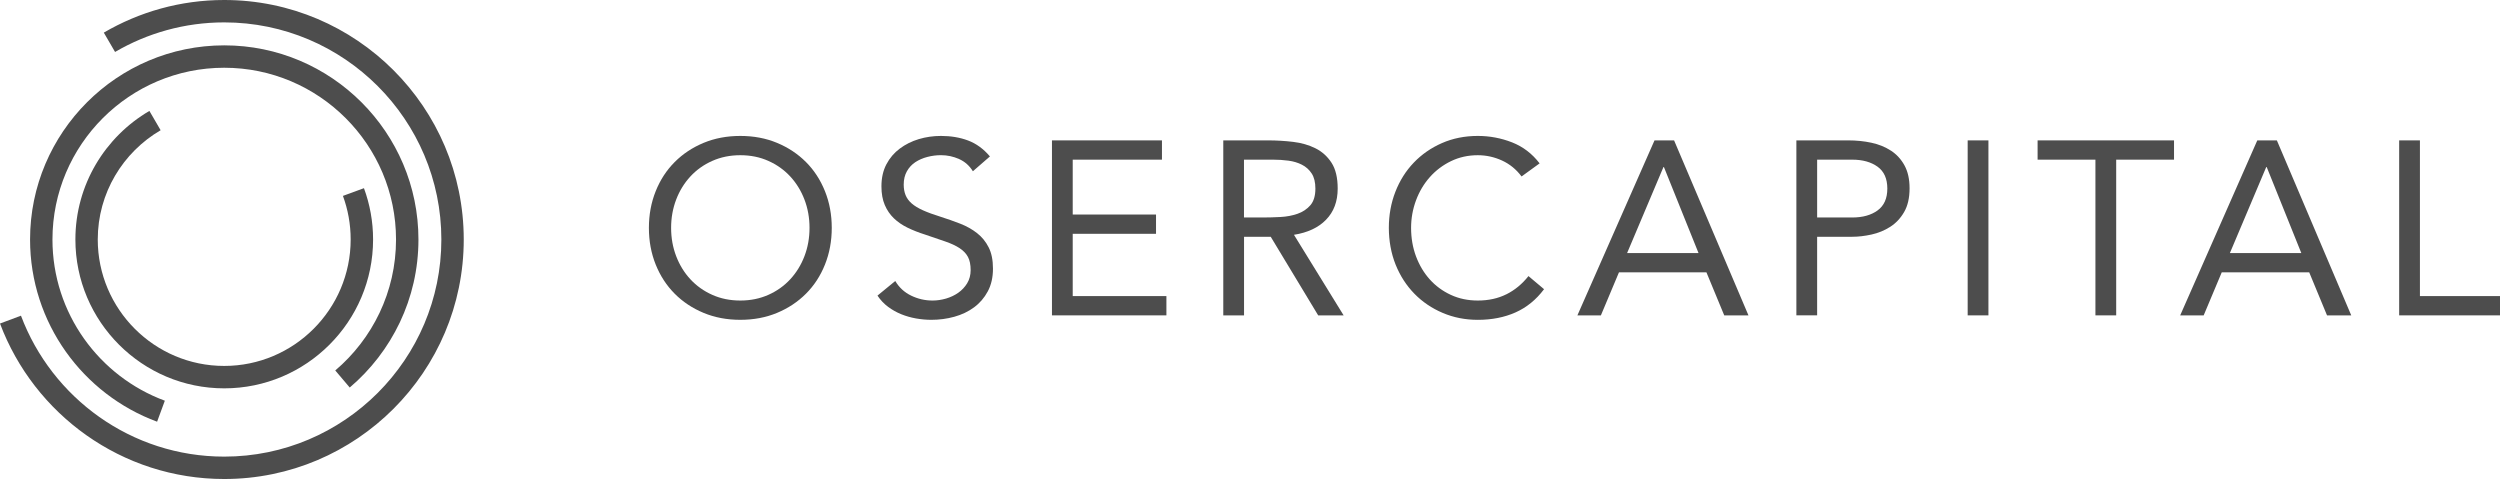
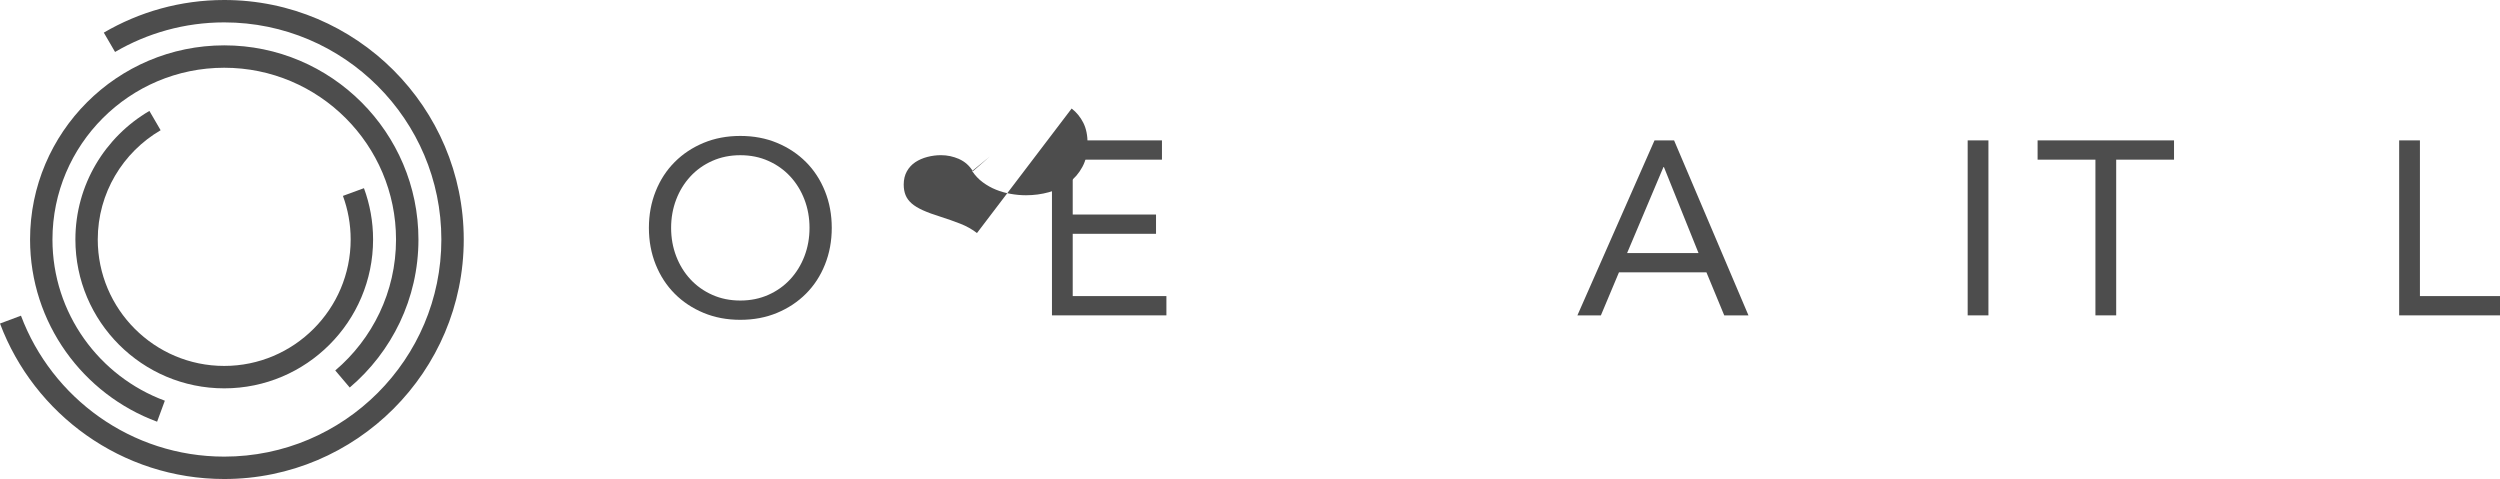
<svg xmlns="http://www.w3.org/2000/svg" id="Capa_2" data-name="Capa 2" viewBox="0 0 859.8 164.74">
  <defs>
    <style>
      .cls-1 {
        fill: #4d4d4d;
      }
    </style>
  </defs>
  <g id="Capa_1-2" data-name="Capa 1">
    <g>
      <path class="cls-1" d="M277.18,55.72c-2.8-2.8-6.12-5-9.95-6.59-3.82-1.59-8.03-2.38-12.62-2.38s-8.8.79-12.62,2.38c-3.82,1.59-7.14,3.78-9.94,6.59-2.81,2.81-4.99,6.15-6.54,10.03-1.56,3.88-2.34,8.09-2.34,12.62s.78,8.74,2.34,12.62c1.56,3.88,3.74,7.22,6.54,10.03,2.8,2.81,6.12,5,9.94,6.59,3.83,1.59,8.03,2.38,12.62,2.38s8.8-.79,12.62-2.38c3.83-1.59,7.14-3.78,9.95-6.59s4.99-6.15,6.54-10.03c1.56-3.88,2.34-8.09,2.34-12.62s-.78-8.74-2.34-12.62c-1.56-3.88-3.74-7.23-6.54-10.03ZM276.67,88.1c-1.16,3.03-2.79,5.68-4.89,7.95-2.1,2.27-4.6,4.05-7.52,5.35-2.92,1.3-6.13,1.96-9.65,1.96s-6.73-.65-9.65-1.96c-2.92-1.3-5.43-3.09-7.52-5.35-2.1-2.27-3.73-4.92-4.89-7.95-1.16-3.03-1.74-6.28-1.74-9.73s.58-6.7,1.74-9.73c1.16-3.03,2.79-5.68,4.89-7.95,2.1-2.27,4.6-4.05,7.52-5.35,2.92-1.3,6.13-1.96,9.65-1.96s6.73.65,9.65,1.96c2.92,1.3,5.43,3.09,7.52,5.35,2.1,2.27,3.73,4.92,4.89,7.95,1.16,3.03,1.74,6.28,1.74,9.73s-.58,6.7-1.74,9.73Z" />
-       <path class="cls-1" d="M336,80.15c-1.67-1.3-3.6-2.38-5.78-3.23-2.18-.85-4.43-1.64-6.76-2.38-2.38-.74-4.39-1.47-6.03-2.21-1.64-.74-2.95-1.53-3.91-2.38-.96-.85-1.66-1.8-2.08-2.85-.42-1.05-.64-2.25-.64-3.61,0-1.76.37-3.29,1.1-4.59.74-1.3,1.71-2.35,2.93-3.15,1.22-.79,2.59-1.39,4.12-1.78,1.53-.4,3.09-.6,4.68-.6,2.15,0,4.22.44,6.2,1.32,1.98.88,3.57,2.28,4.76,4.21l5.86-5.1c-2.21-2.61-4.72-4.43-7.52-5.48-2.8-1.05-5.91-1.57-9.31-1.57-2.67,0-5.21.37-7.65,1.1-2.44.74-4.62,1.83-6.54,3.27-1.93,1.44-3.46,3.24-4.59,5.4-1.13,2.15-1.7,4.68-1.7,7.56,0,2.49.38,4.63,1.15,6.42.76,1.79,1.81,3.31,3.14,4.59,1.33,1.27,2.9,2.35,4.72,3.23,1.81.88,3.8,1.66,5.95,2.34,2.66.91,4.99,1.7,6.97,2.38,1.98.68,3.63,1.44,4.93,2.29,1.3.85,2.27,1.86,2.89,3.02.62,1.16.93,2.68.93,4.55,0,1.7-.4,3.2-1.19,4.51-.79,1.3-1.81,2.39-3.06,3.27-1.25.88-2.65,1.54-4.21,2-1.56.45-3.1.68-4.63.68-2.61,0-5.07-.57-7.39-1.7-2.32-1.13-4.14-2.81-5.44-5.02l-6.12,5.02c1.02,1.53,2.24,2.82,3.66,3.87,1.42,1.05,2.93,1.9,4.55,2.55,1.61.65,3.3,1.13,5.06,1.44,1.75.31,3.51.47,5.27.47,2.72,0,5.36-.35,7.91-1.06,2.55-.71,4.8-1.78,6.76-3.23,1.96-1.44,3.53-3.27,4.72-5.48,1.19-2.21,1.79-4.82,1.79-7.82s-.5-5.4-1.49-7.35c-.99-1.96-2.32-3.58-4-4.89Z" />
+       <path class="cls-1" d="M336,80.15c-1.67-1.3-3.6-2.38-5.78-3.23-2.18-.85-4.43-1.64-6.76-2.38-2.38-.74-4.39-1.47-6.03-2.21-1.64-.74-2.95-1.53-3.91-2.38-.96-.85-1.66-1.8-2.08-2.85-.42-1.05-.64-2.25-.64-3.61,0-1.76.37-3.29,1.1-4.59.74-1.3,1.71-2.35,2.93-3.15,1.22-.79,2.59-1.39,4.12-1.78,1.53-.4,3.09-.6,4.68-.6,2.15,0,4.22.44,6.2,1.32,1.98.88,3.57,2.28,4.76,4.21l5.86-5.1l-6.12,5.02c1.02,1.53,2.24,2.82,3.66,3.87,1.42,1.05,2.93,1.9,4.55,2.55,1.61.65,3.3,1.13,5.06,1.44,1.75.31,3.51.47,5.27.47,2.72,0,5.36-.35,7.91-1.06,2.55-.71,4.8-1.78,6.76-3.23,1.96-1.44,3.53-3.27,4.72-5.48,1.19-2.21,1.79-4.82,1.79-7.82s-.5-5.4-1.49-7.35c-.99-1.96-2.32-3.58-4-4.89Z" />
      <polygon class="cls-1" points="368.93 80.41 397.58 80.41 397.58 73.78 368.93 73.78 368.93 54.91 399.62 54.91 399.62 48.28 361.79 48.28 361.79 108.46 401.15 108.46 401.15 101.83 368.93 101.83 368.93 80.41" />
-       <path class="cls-1" d="M456.06,75.56c2.66-2.72,4-6.29,4-10.71,0-3.74-.71-6.7-2.12-8.88-1.42-2.18-3.26-3.84-5.53-4.97-2.27-1.13-4.83-1.87-7.69-2.21s-5.74-.51-8.63-.51h-15.38v60.18h7.14v-27.03h9.18l16.32,27.03h8.75l-17.08-27.71c4.7-.74,8.39-2.46,11.05-5.19ZM434.21,74.8h-6.38v-19.89h10.03c1.76,0,3.5.11,5.23.34,1.73.23,3.29.69,4.67,1.4,1.39.71,2.51,1.71,3.36,3.02.85,1.3,1.27,3.03,1.27,5.19,0,2.49-.58,4.41-1.74,5.74-1.16,1.33-2.63,2.31-4.42,2.93-1.79.62-3.74.99-5.86,1.1-2.12.11-4.18.17-6.16.17Z" />
-       <path class="cls-1" d="M518.11,101.19c-2.89,1.45-6.18,2.17-9.86,2.17-3.4,0-6.5-.65-9.31-1.96-2.8-1.3-5.21-3.07-7.22-5.31-2.01-2.24-3.58-4.87-4.72-7.9-1.13-3.03-1.7-6.3-1.7-9.82,0-3.29.57-6.45,1.7-9.48,1.13-3.03,2.72-5.7,4.76-7.99,2.04-2.29,4.46-4.12,7.27-5.48,2.81-1.36,5.88-2.04,9.22-2.04,2.89,0,5.67.61,8.33,1.83,2.66,1.22,4.9,3.05,6.71,5.48l6.21-4.5c-2.55-3.34-5.71-5.75-9.48-7.23-3.77-1.47-7.69-2.21-11.77-2.21-4.48,0-8.58.82-12.33,2.46-3.74,1.64-6.97,3.88-9.69,6.72-2.72,2.83-4.83,6.18-6.33,10.03-1.5,3.85-2.25,7.99-2.25,12.41s.78,8.81,2.34,12.67c1.56,3.85,3.71,7.18,6.46,9.99,2.75,2.81,5.99,5,9.73,6.59,3.74,1.59,7.76,2.38,12.07,2.38,4.82,0,9.14-.85,12.96-2.55s7.1-4.36,9.82-7.99l-5.36-4.51c-2.15,2.72-4.67,4.8-7.56,6.25Z" />
      <path class="cls-1" d="M569.02,48.28l-26.52,60.18h8.08l6.21-14.79h30.09l6.12,14.79h8.33l-25.58-60.18h-6.71ZM559.59,87.04l12.5-29.58h.17l11.9,29.58h-24.57Z" />
-       <path class="cls-1" d="M650.32,51.81c-1.96-1.28-4.19-2.18-6.71-2.72-2.52-.54-5.17-.81-7.95-.81h-17.85v60.18h7.14v-27.03h12.07c2.1,0,4.31-.26,6.63-.77,2.32-.51,4.46-1.39,6.42-2.64,1.96-1.25,3.56-2.95,4.8-5.1,1.25-2.15,1.87-4.87,1.87-8.16,0-3.12-.58-5.74-1.74-7.86-1.16-2.12-2.72-3.82-4.68-5.1ZM645.73,72.38c-2.24,1.62-5.14,2.42-8.71,2.42h-12.07v-19.89h12.07c3.57,0,6.47.81,8.71,2.42,2.24,1.61,3.36,4.12,3.36,7.52s-1.12,5.91-3.36,7.52Z" />
      <rect class="cls-1" x="676.72" y="48.28" width="7.14" height="60.18" />
      <polygon class="cls-1" points="700.77 54.91 720.66 54.91 720.66 108.46 727.8 108.46 727.8 54.91 747.69 54.91 747.69 48.28 700.77 48.28 700.77 54.91" />
-       <path class="cls-1" d="M776.33,48.28l-26.52,60.18h8.08l6.21-14.79h30.09l6.12,14.79h8.33l-25.58-60.18h-6.71ZM766.9,87.04l12.5-29.58h.17l11.9,29.58h-24.57Z" />
      <polygon class="cls-1" points="832.26 101.83 832.26 48.28 825.12 48.28 825.12 108.46 859.8 108.46 859.8 101.83 832.26 101.83" />
      <path class="cls-1" d="M77.12,0c-15.09,0-29.24,4.1-41.42,11.22l3.87,6.65c11.04-6.45,23.86-10.17,37.55-10.17,41.17,0,74.67,33.5,74.67,74.67s-33.5,74.67-74.67,74.67c-31.96,0-59.28-20.18-69.91-48.47l-7.21,2.7c11.73,31.2,41.87,53.47,77.12,53.47,45.42,0,82.37-36.95,82.37-82.37S122.54,0,77.12,0Z" />
      <path class="cls-1" d="M55.25,44.8l-3.87-6.65c-15.2,8.89-25.45,25.37-25.45,44.22,0,28.23,22.96,51.19,51.19,51.19s51.19-22.96,51.19-51.19c0-6.2-1.11-12.14-3.14-17.65l-7.23,2.65c1.72,4.68,2.66,9.73,2.66,14.99,0,23.98-19.51,43.49-43.49,43.49s-43.49-19.51-43.49-43.49c0-16.01,8.7-30.02,21.62-37.57Z" />
      <path class="cls-1" d="M54.03,145.03l2.66-7.22c-22.54-8.33-38.65-30.04-38.65-55.43,0-32.58,26.5-59.08,59.08-59.08s59.08,26.5,59.08,59.08c0,18.03-8.13,34.19-20.9,45.03l4.98,5.87c14.44-12.26,23.63-30.52,23.63-50.9,0-36.82-29.96-66.78-66.78-66.78S10.34,45.55,10.34,82.37c0,28.71,18.21,53.24,43.68,62.66Z" />
    </g>
  </g>
</svg>